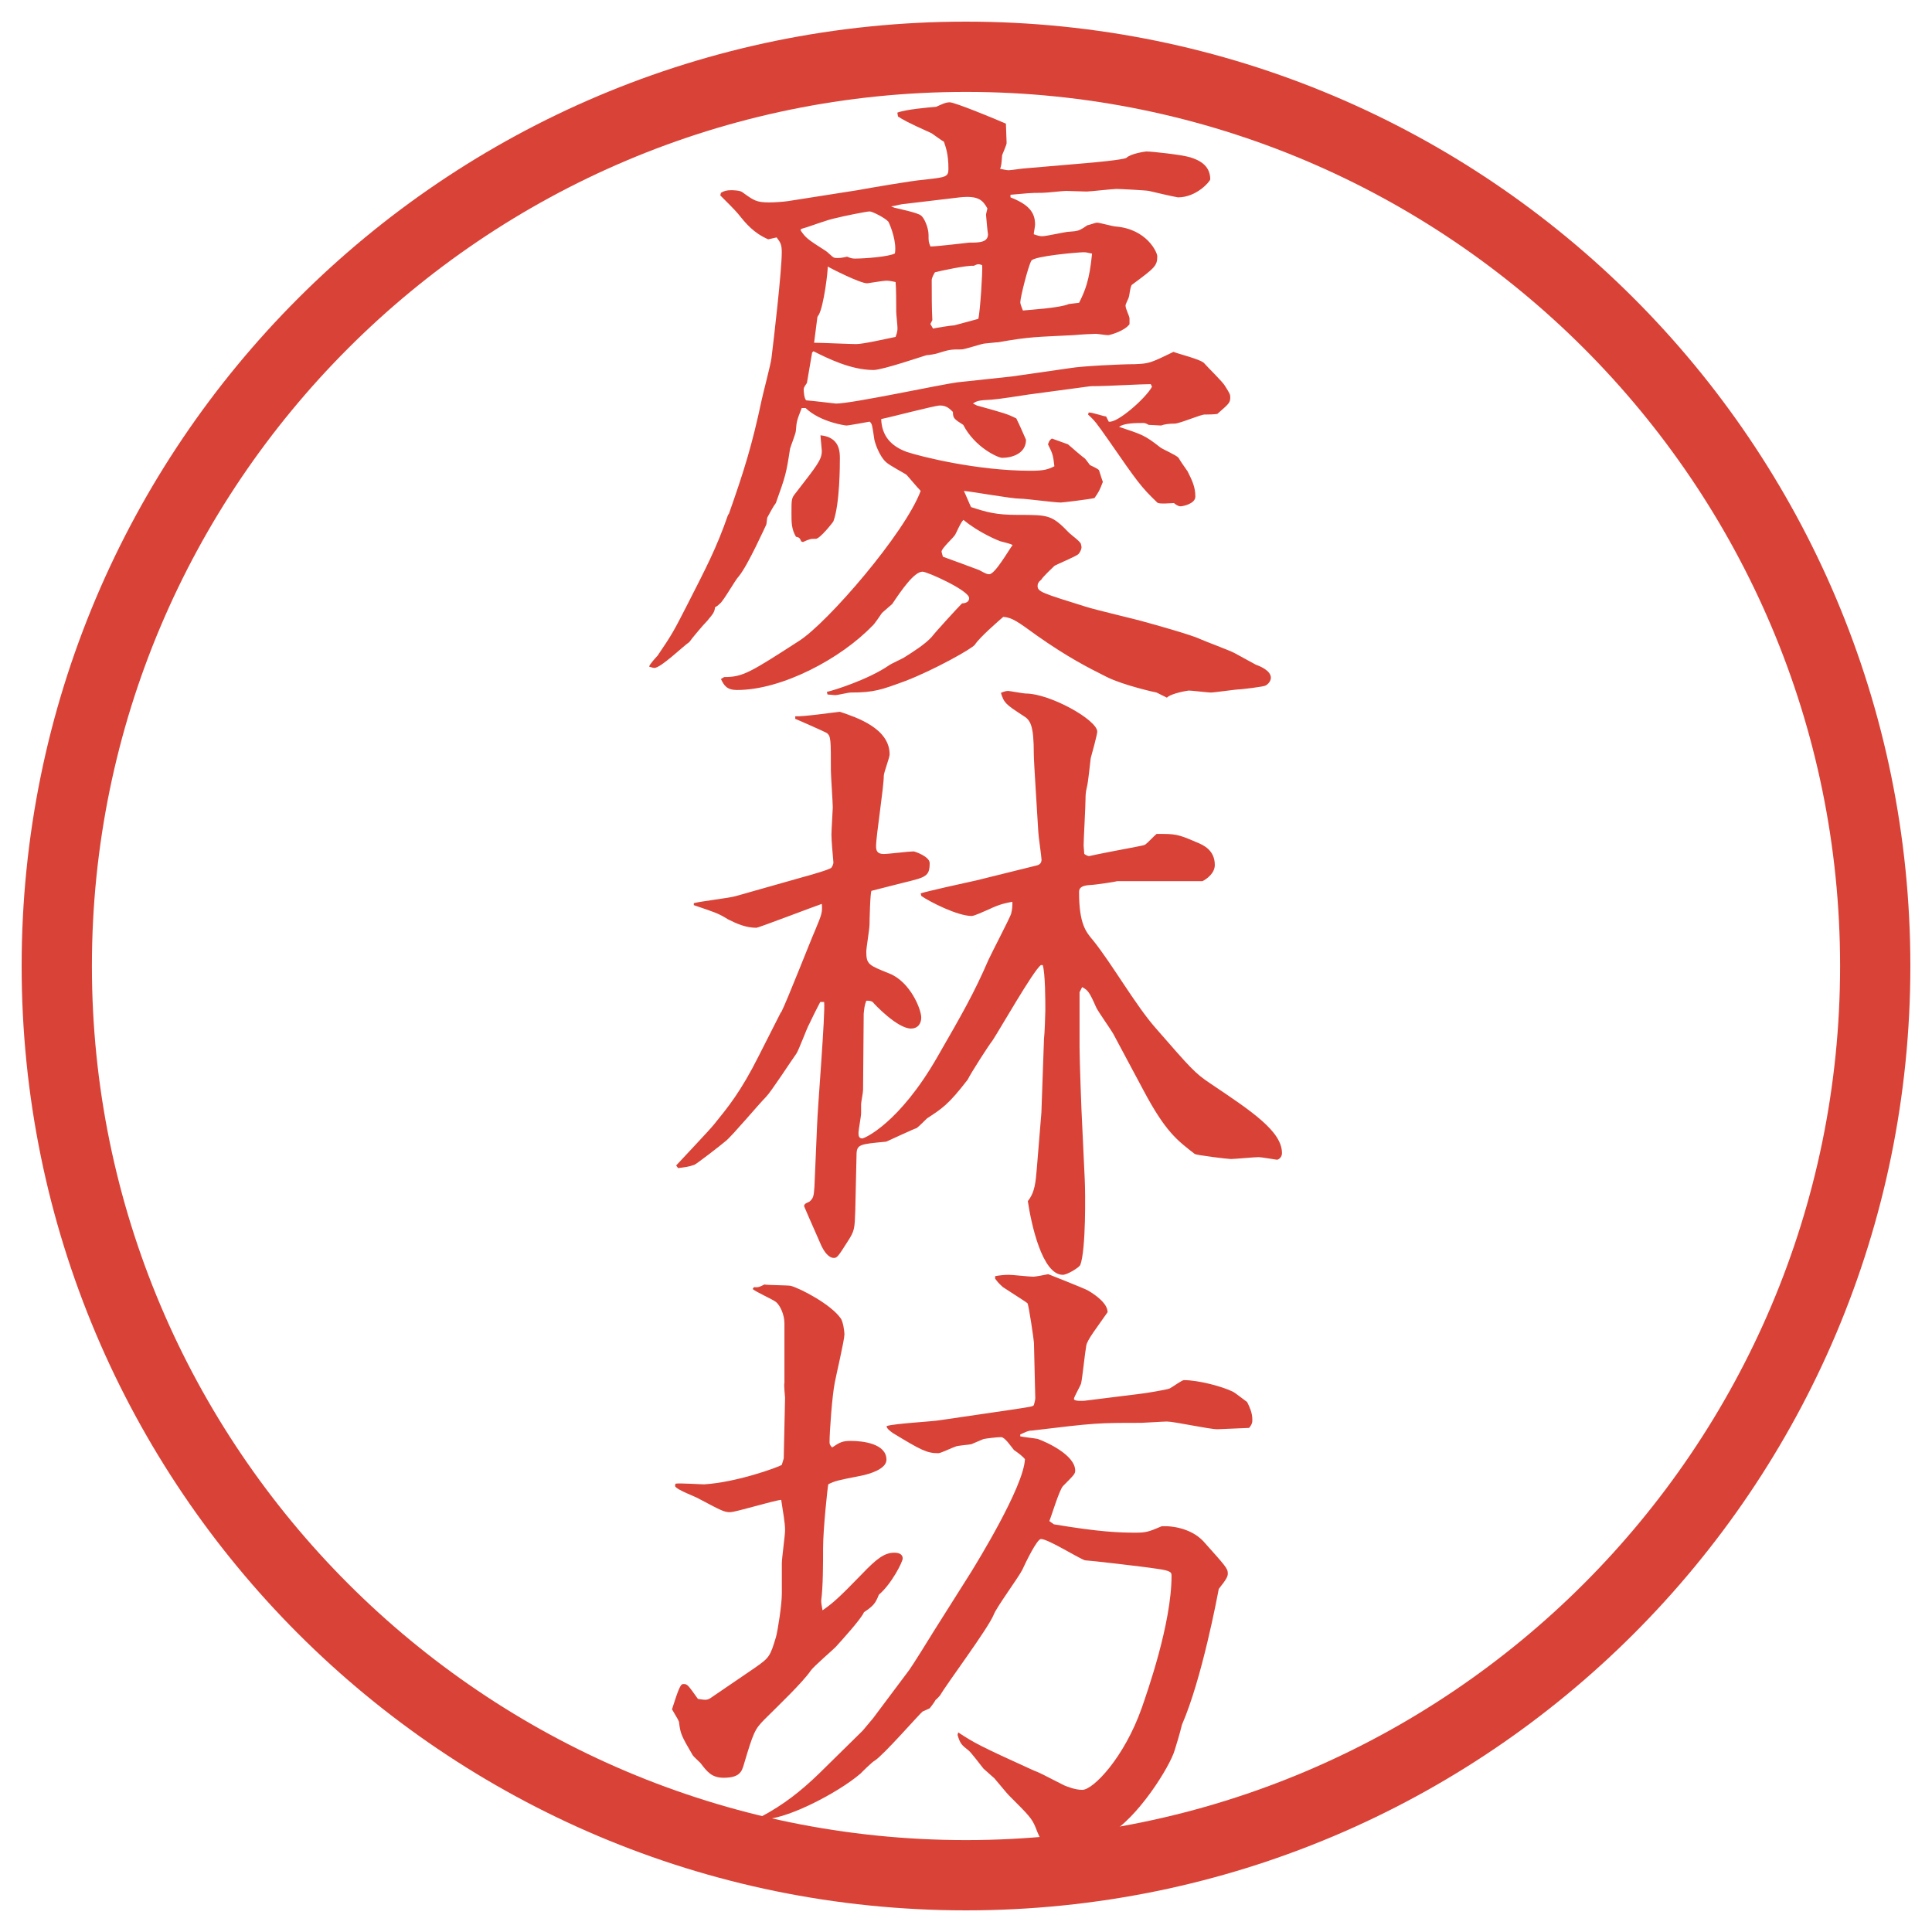
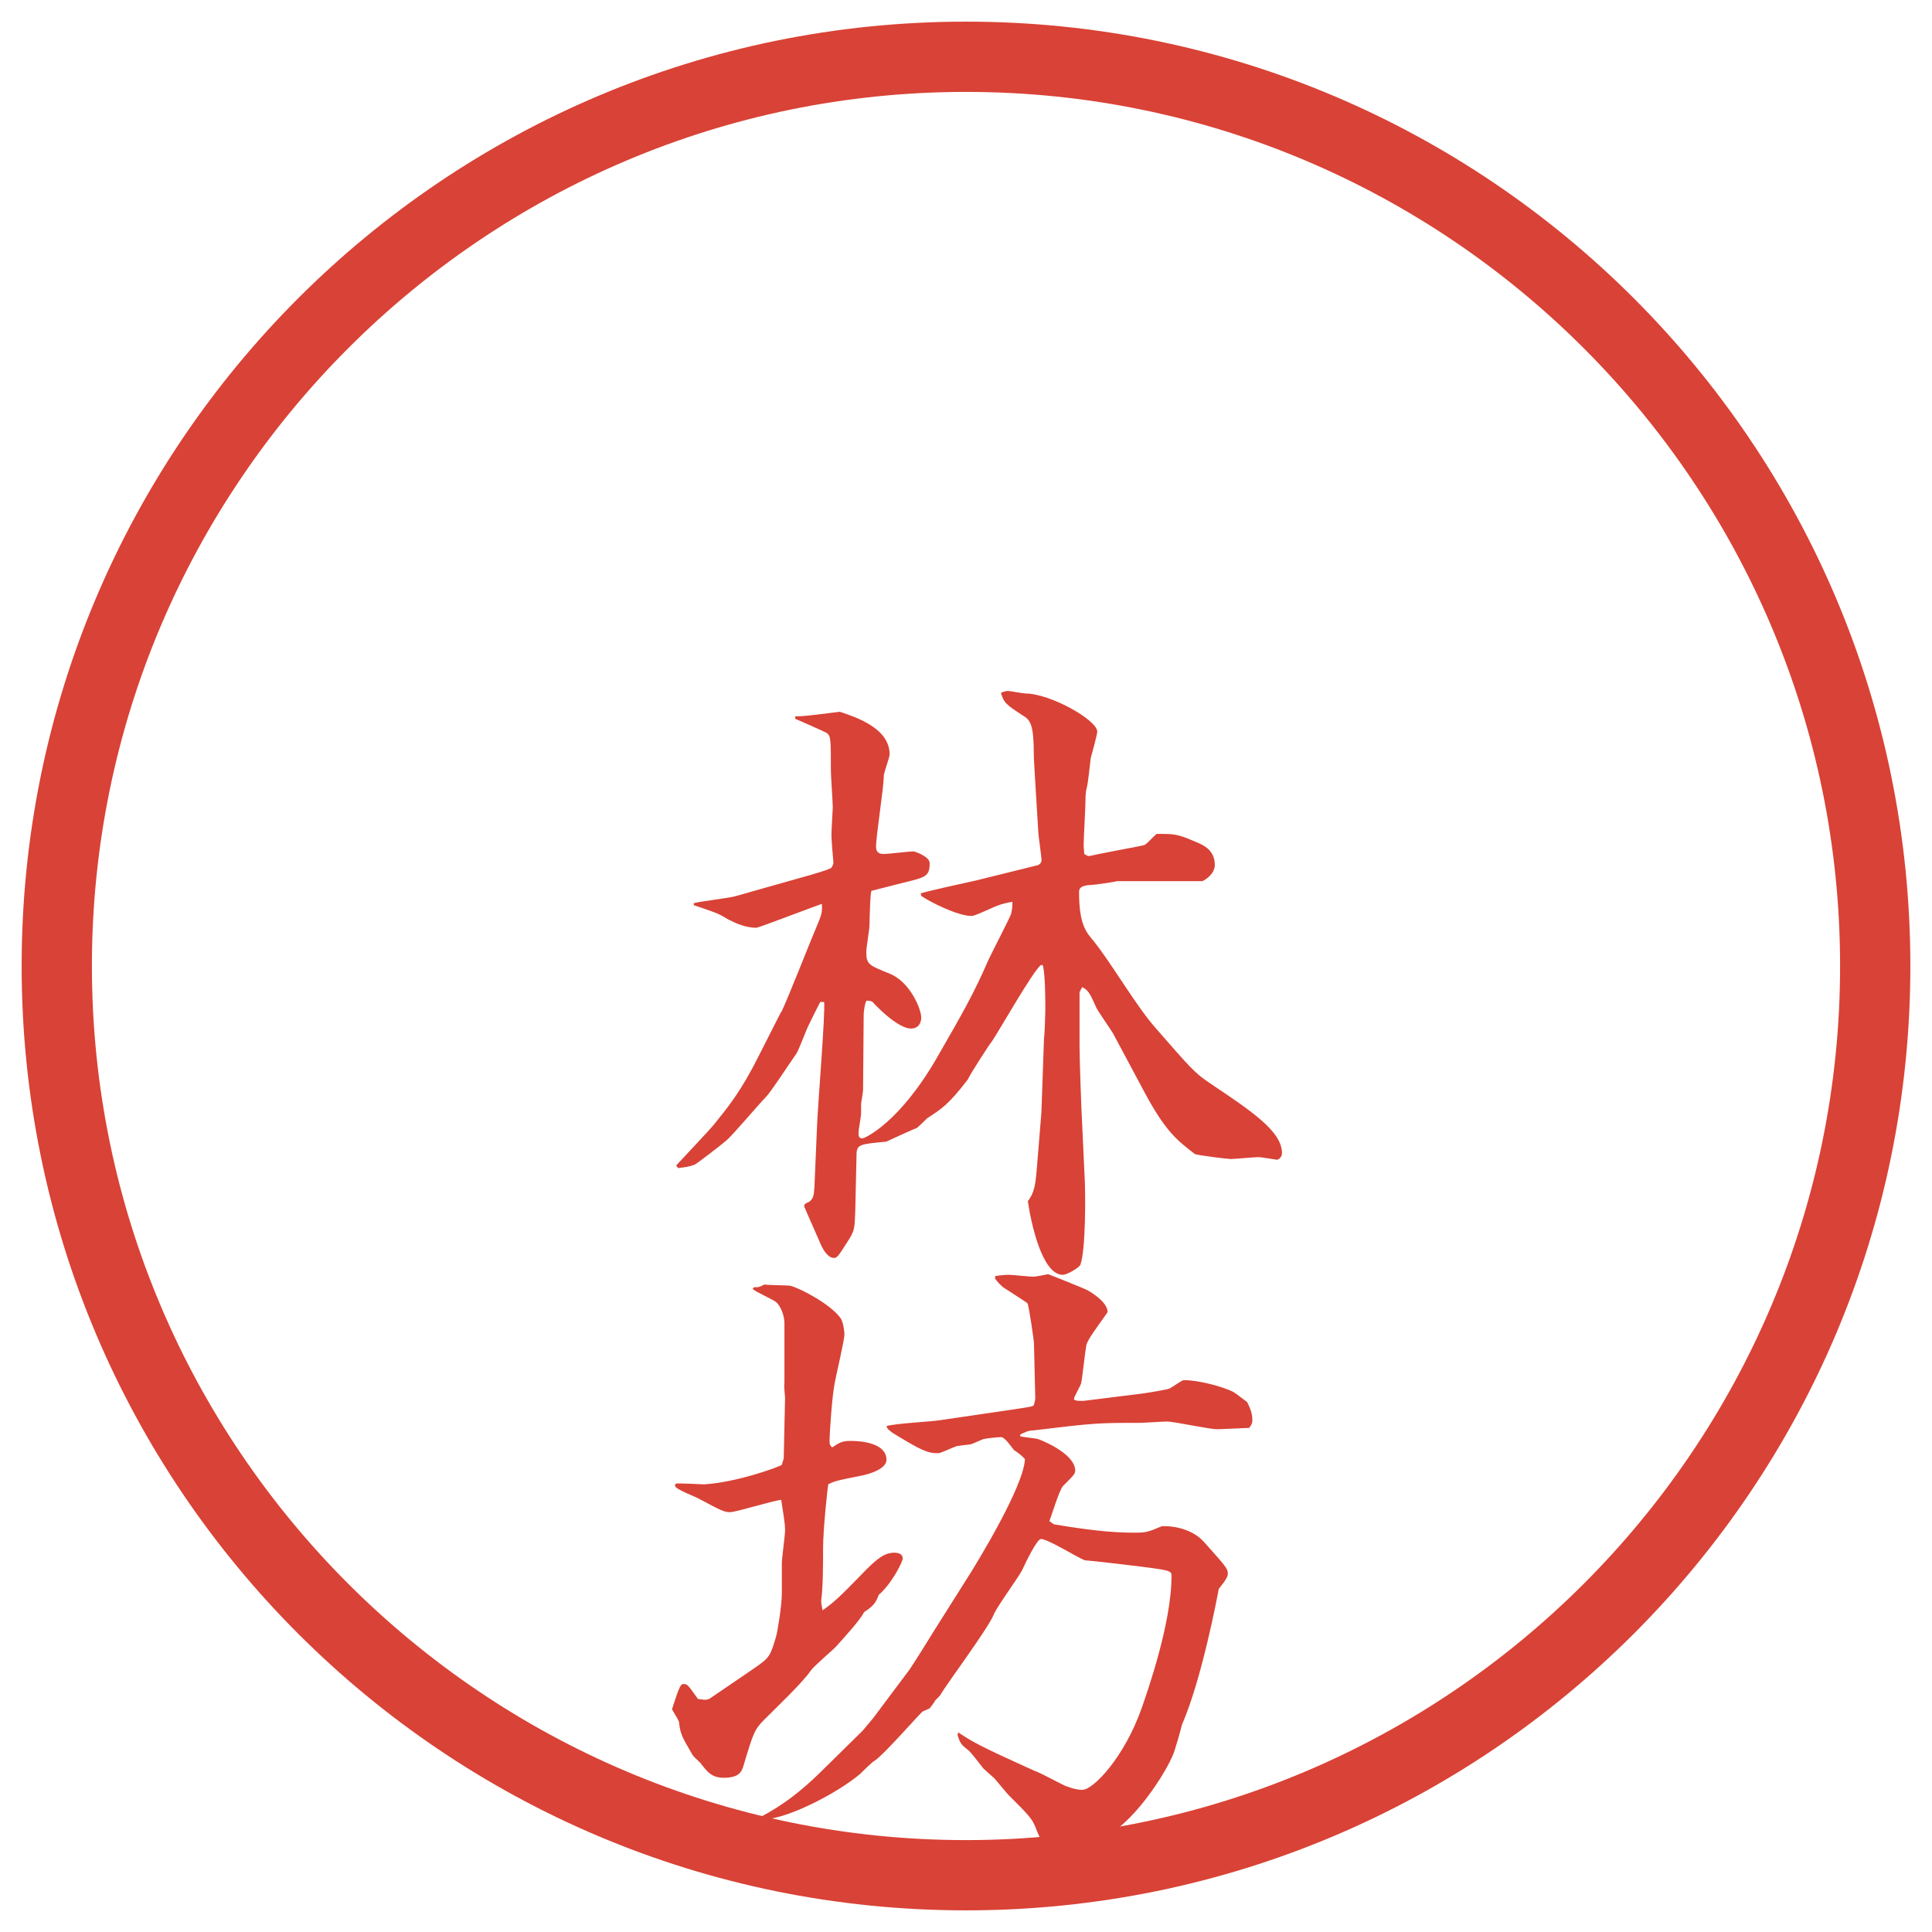
<svg xmlns="http://www.w3.org/2000/svg" version="1.1" viewBox="0 0 27.496 27.496">
  <g>
    <g id="_レイヤー_1" data-name="レイヤー_1">
      <g id="_楕円形_1" data-name="楕円形_1">
        <path d="M13.748,1.308c6.859,0,12.44,5.581,12.44,12.44s-5.581,12.44-12.44,12.44S1.308,20.607,1.308,13.748,6.889,1.308,13.748,1.308M13.748.308C6.325.308.308,6.325.308,13.748s6.017,13.44,13.44,13.44,13.44-6.017,13.44-13.44S21.171.308,13.748.308h0Z" fill="#d94236" />
      </g>
      <g>
-         <path d="M10.372,7.317c.221-.626.332-.985.469-1.629.019-.092.129-.506.138-.589.037-.294.147-1.251.147-1.509,0-.11-.018-.138-.073-.211l-.12.027c-.212-.092-.322-.23-.433-.368-.037-.046-.193-.202-.249-.257l.009-.037c.046-.027.083-.037.147-.037.009,0,.12,0,.156.027.166.12.202.147.386.147.074,0,.203-.009.267-.019l.994-.156c.147-.028.792-.138.929-.147.322-.037.359-.037.359-.156,0-.211-.037-.304-.064-.386-.037-.019-.12-.083-.175-.12-.368-.166-.405-.193-.479-.239l-.009-.055c.12-.046.442-.074.552-.083.064-.027.129-.064.193-.064.074,0,.653.239.8.304,0,.046.01.23.01.276,0,.028-.064.166-.064.175-.01.129-.01.138-.028.193.019,0,.083.019.12.019.036,0,.211-.028.248-.028l.865-.074c.11-.009.506-.046.562-.073.064-.064.275-.092.285-.092.082,0,.506.046.625.083.12.037.285.11.285.313,0,.027-.192.257-.46.257-.101-.018-.294-.064-.414-.092-.046-.009-.414-.028-.46-.028s-.386.037-.423.037c-.046,0-.267-.009-.295-.009-.046,0-.275.027-.331.027-.202,0-.229.009-.46.028v.037c.258.101.35.212.35.387,0,.027-.019.12-.019.138.056.019.083.028.12.028.064,0,.331-.064.385-.064.12-.009.139-.009.258-.092.019,0,.11-.037.139-.037.036,0,.229.055.267.055.441.037.589.368.589.423,0,.138-.037.166-.359.405-.027.019-.036.156-.046.175,0,.019-.055.11-.046.129,0,.037.056.147.056.175v.083c-.074.101-.285.156-.304.156-.037,0-.147-.019-.175-.019-.037,0-.212.009-.322.019-.515.027-.607.019-1.067.101-.009,0-.027,0-.202.019-.056.009-.276.083-.322.083-.147,0-.166,0-.34.055-.019.009-.129.027-.157.027-.037.009-.625.211-.754.211-.322,0-.653-.166-.855-.267l-.019.019-.074.432c-.009.019-.046.055-.046.092,0,.037.009.138.037.156.12.009.332.037.423.046.23,0,1.509-.276,1.73-.303l.773-.083.836-.12c.166-.028.718-.055.911-.055.202-.009.212-.009.552-.175.064.027.405.11.442.166.046.055.267.267.294.322.064.101.073.12.073.156,0,.083-.018.092-.184.239q-.064.009-.175.009c-.046-.009-.358.129-.433.129q-.119,0-.193.027l-.175-.009c-.019-.009-.046-.027-.073-.027-.11,0-.276,0-.35.055.331.11.368.12.589.294.037.027.229.11.258.147.019.037.11.166.129.193.064.129.11.221.11.359,0,.101-.175.138-.212.138s-.083-.037-.092-.046c-.037,0-.221.019-.239-.009-.23-.221-.276-.285-.69-.883-.175-.248-.193-.276-.294-.368l.009-.028c.037-.009.212.055.248.055l.037.074c.12.028.534-.34.616-.497l-.018-.037c-.12,0-.645.028-.746.028-.082,0-.11,0-.165.009l-.828.111c-.12.018-.405.064-.524.073-.193.009-.212.019-.267.055l.055.028c.396.11.433.12.562.184.055.11.092.202.138.304,0,.193-.193.257-.34.257-.056,0-.387-.147-.553-.469-.128-.083-.147-.092-.147-.184-.046-.046-.092-.092-.184-.092-.074,0-.699.166-.837.193.009.239.138.386.368.469.193.064.994.267,1.757.267.193,0,.249-.019.34-.064-.018-.166-.028-.184-.091-.312.018-.046.018-.056.055-.083l.23.083c.073.064.202.175.229.193.019.009.074.092.083.102.019.009.119.055.129.073.009.028.046.147.055.166-.046.12-.055.138-.119.23-.073.018-.451.064-.479.064-.092,0-.497-.055-.58-.055-.129,0-.681-.101-.8-.11.019.037.083.193.102.23.23.074.35.111.671.111.433,0,.479,0,.726.257.028.028.157.12.166.156,0,.009.009.028.009.046,0,.037-.027.083-.046.101-.046.037-.294.138-.34.166-.028.028-.166.156-.184.193-.046.037-.055.064-.055.092,0,.083.064.102.68.294.138.046.736.184.855.221.102.027.663.184.773.239.082.037.432.166.496.202.037.019.286.156.304.166.056.019.212.083.212.184,0,.046-.037.092-.073.11-.019.019-.35.055-.359.055-.064,0-.368.046-.423.046-.046,0-.267-.028-.313-.028-.009,0-.248.037-.312.101l-.147-.073c-.009,0-.469-.102-.708-.221-.276-.138-.562-.285-.994-.589-.267-.193-.35-.257-.479-.267-.064.055-.34.294-.404.396-.037.055-.58.359-.985.515-.35.129-.451.166-.782.166-.037,0-.184.037-.221.037-.027,0-.083-.009-.11-.009l-.009-.037c.092-.019.589-.175.883-.377.037-.027.184-.092.212-.11.147-.092.304-.193.396-.294.064-.083.368-.414.433-.479.046,0,.101-.019.101-.074,0-.11-.598-.377-.663-.377-.12,0-.303.267-.432.46-.019.019-.129.11-.147.129-.019.027-.11.166-.138.184-.442.46-1.279.911-1.923.911-.147,0-.184-.064-.23-.156l.046-.028c.267,0,.368-.064,1.067-.515.405-.258,1.509-1.537,1.73-2.135-.055-.055-.175-.202-.203-.23-.009-.009-.249-.138-.285-.175-.101-.083-.175-.304-.175-.35-.027-.175-.027-.202-.064-.23-.055.009-.294.055-.331.055-.009,0-.368-.046-.58-.249h-.055c-.064.166-.074.184-.083.322,0,.037-.074.221-.083.257-.055.359-.064.387-.202.773-.037.046-.083.138-.12.203-.009.019-.009.092-.019.11s-.257.57-.386.727c-.055.055-.221.359-.276.396-.018.019-.055.046-.064.046-.009.074-.027.092-.11.193-.055.055-.211.239-.257.304-.083.055-.405.368-.497.368-.027,0-.064-.018-.074-.018,0-.028.102-.138.12-.157.212-.312.23-.35.414-.708.276-.542.423-.819.589-1.297l.009-.009ZM11.402,7.703c-.019-.046-.028-.055-.074-.064-.064-.11-.064-.202-.064-.34,0-.184,0-.211.055-.276.313-.405.377-.479.377-.607,0-.019-.019-.193-.019-.221.276.027.276.239.276.331,0,.083,0,.644-.092.893-.009.019-.193.249-.249.249-.074,0-.083,0-.184.046l-.027-.009ZM11.393,3.277c.074.11.101.129.359.294.018.009.092.083.11.092s.037.009.064.009c.037,0,.092-.009.129-.019.064.027.083.027.12.027.138,0,.478-.027.561-.073.028-.157-.055-.377-.092-.451-.046-.055-.23-.147-.267-.147-.046,0-.405.074-.469.092-.147.028-.368.12-.506.157l-.009.018ZM11.586,4.878c.101,0,.515.019.598.019.102,0,.423-.074.562-.102.027-.073.027-.101.027-.128,0-.037-.018-.193-.018-.23,0-.111,0-.332-.009-.423-.083-.019-.11-.019-.138-.019-.037,0-.257.037-.267.037-.101,0-.515-.211-.562-.239.009.037-.055.57-.128.69-.009.009-.019.027-.019.037l-.046.359ZM12.893,2.9c-.11.009-.12.027-.211.037l.046.019c.037.009.34.073.377.11.046.027.11.175.11.276,0,.092,0,.101.027.166.092,0,.543-.055.552-.055.138,0,.267,0,.267-.12-.009-.055-.019-.175-.028-.276,0-.019.019-.074.019-.092-.064-.111-.12-.184-.387-.157l-.773.092ZM13.279,4.676c.037-.009.267-.046.304-.046l.34-.092c.027-.101.064-.699.055-.764-.046-.019-.064-.019-.12.009-.101-.009-.479.073-.552.092-.018.028-.046.083-.046.11,0,.175,0,.423.009.571l-.028.055.037.064ZM13.942,8.117c.101.055.11.055.138.055.083,0,.285-.359.331-.414-.019-.019-.146-.046-.175-.055-.027-.009-.303-.12-.524-.304-.037.028-.101.184-.119.212-.028.046-.193.193-.193.239,0,0,0,.009.019.073.083.028.451.166.524.193ZM15.358,4.308c.083-.166.147-.313.184-.699-.055-.009-.073-.019-.119-.019-.083,0-.708.055-.745.12-.047.083-.157.524-.157.589,0,.019,0,.027.037.12.092-.009.534-.037.653-.092l.147-.018Z" fill="#d94236" />
        <path d="M11.117,14.409c.092-.184.414-1.012.487-1.177.092-.221.102-.249.092-.368-.11.037-.902.34-.93.34-.147,0-.276-.055-.405-.12-.147-.092-.193-.101-.487-.202v-.028c.092-.027.515-.074.598-.101l.975-.276c.037-.009.368-.102.386-.129.019-.028.028-.055.028-.074-.009-.11-.028-.304-.028-.396,0-.064.019-.35.019-.387,0-.073-.027-.451-.027-.524,0-.441,0-.487-.056-.534-.009-.009-.423-.193-.451-.202v-.037c.101.009.543-.055.635-.064.249.083.708.239.708.607,0,.046-.083.258-.083.304,0,.166-.11.855-.11,1.003,0,.064.018.11.11.11.064,0,.359-.037.423-.037.018,0,.23.073.23.166,0,.193-.055.202-.396.285-.11.028-.322.083-.432.11-.019.019-.028.433-.028.479,0,.064-.046.331-.046.387,0,.184.037.193.331.312s.451.506.451.626c0,.073-.037.156-.147.156-.193,0-.524-.35-.543-.377-.027-.019-.055-.019-.092-.019-.028.073-.028.11-.037.184,0,.156-.009.938-.009,1.086,0,.037-.028.175-.028.202v.129c0,.046-.037.239-.037.276s0,.083.055.083c.027,0,.524-.212,1.067-1.159.35-.607.524-.911.727-1.381.046-.101.286-.561.322-.653.019-.074.019-.111.019-.175-.092.018-.165.027-.34.11-.064.027-.202.092-.239.092-.202,0-.598-.202-.717-.285l-.009-.037c.083-.028.663-.157.791-.184l.856-.212c.046-.009.073-.037.073-.083,0-.037-.046-.35-.046-.396-.009-.175-.064-.994-.064-1.104,0-.414-.046-.488-.156-.552-.239-.157-.267-.175-.312-.322.019-.009.064-.028.101-.028.019,0,.221.037.249.037.35,0,1.021.377,1.021.543,0,.037-.074.312-.093.377-.009.064-.036.35-.055.414-.019.074-.019.138-.019.166,0,.11-.027.571-.027.663,0,.028.009.092.009.12.027.019.056.037.083.028.027-.009.552-.111.653-.129.083-.019.119-.019.138-.037.027-.018.129-.128.156-.147.268,0,.295,0,.571.12.092.037.257.11.257.322,0,.12-.119.203-.175.23h-1.214c-.019.009-.322.055-.387.055-.129.009-.156.046-.156.101,0,.46.101.57.202.69.267.332.607.929.893,1.251.497.57.552.635.772.782.589.396,1.021.681,1.021.993,0,.056-.046.093-.073.093-.01,0-.221-.037-.258-.037-.064,0-.341.027-.396.027-.046,0-.497-.055-.516-.073-.248-.193-.414-.313-.727-.902l-.433-.81c-.037-.064-.212-.312-.239-.368-.101-.229-.119-.248-.202-.294l-.037.073v.782c0,.175.027.938.037,1.095l.037.792c.009.175.018,1.003-.064,1.214-.019.037-.185.139-.249.139-.293,0-.45-.728-.497-1.049.102-.129.111-.268.129-.479l.064-.782.037-1.049c.009-.056.019-.359.019-.405,0-.129,0-.524-.037-.644h-.027c-.11.083-.58.911-.69,1.077-.046.055-.312.469-.35.552-.276.359-.368.414-.58.553-.018.018-.12.119-.147.138-.037.009-.35.156-.433.193-.377.036-.423.036-.423.193l-.018.791c-.009.258-.009.285-.111.441-.128.202-.147.23-.193.23-.083,0-.147-.11-.175-.166-.055-.129-.184-.414-.249-.57,0-.037.037-.046.074-.064.055-.046.064-.073.073-.212l.037-.864c.009-.276.12-1.61.101-1.767h-.055c-.027.055-.046.082-.156.312-.037.064-.147.368-.184.423-.074.102-.359.543-.433.617-.101.101-.479.552-.57.625-.064.056-.433.341-.451.341-.074.027-.147.037-.23.046l-.027-.037c.083-.092.469-.496.543-.589.193-.239.377-.46.635-.975l.313-.617Z" fill="#d94236" />
        <path d="M10.74,23.738c.211-.146.221-.165.304-.441.027-.101.083-.46.083-.616v-.433c0-.073.046-.396.046-.469,0-.11-.028-.249-.055-.433-.111.009-.644.175-.727.175s-.12-.019-.433-.185c-.055-.036-.322-.129-.35-.184,0-.019,0-.027.009-.037.064-.009.35.01.405.01.46-.028,1.04-.239,1.104-.276l.028-.092.019-.865c0-.019-.019-.175-.009-.212v-.846c0-.129-.064-.258-.12-.304-.046-.037-.294-.147-.332-.185l.019-.027c.064.009.092-.009.147-.037.055.01.34.01.377.019.157.046.571.267.708.46.037.046.055.193.055.23,0,.083-.12.589-.138.689-.037.185-.074.7-.074.847,0,.028.009.046.037.074.11-.074.147-.093.267-.093.166,0,.506.037.506.268,0,.129-.23.202-.368.229-.331.064-.368.074-.46.12-.009.036-.074.635-.074.91,0,.203,0,.553-.027.746,0,.036.009.082.019.138.147-.102.23-.175.561-.516.211-.221.322-.304.46-.304.046,0,.12.01.12.083,0,.046-.156.359-.34.516-.046.119-.074.156-.211.248-.037.092-.313.396-.405.497-.046.046-.312.276-.35.331-.12.175-.46.497-.662.699-.138.139-.157.185-.294.645-.028.092-.055.184-.286.184-.175,0-.239-.092-.331-.211-.027-.028-.101-.093-.11-.111-.156-.267-.175-.303-.193-.46,0-.027-.027-.064-.101-.192.019-.056.092-.304.129-.341,0-.01.018-.019.037-.019.055,0,.064.019.203.212.12.019.138.019.202-.028l.607-.414ZM10.832,25.855c.313-.166.562-.359.828-.617l.617-.607.147-.175.516-.689c.018-.019.312-.488.35-.553l.534-.846c.073-.12.745-1.206.763-1.602q-.046-.055-.156-.129c-.046-.055-.129-.184-.184-.184-.056,0-.212.019-.249.027-.028.01-.147.064-.175.074-.037.009-.203.018-.23.036-.037.01-.203.092-.239.092-.166,0-.249-.046-.644-.285-.037-.027-.092-.064-.092-.101.11-.037.644-.064.754-.083l1.003-.147c.294-.046.331-.046.34-.073.01-.037.019-.074.019-.092l-.019-.792c0-.027-.073-.533-.092-.561-.019-.019-.312-.203-.35-.23-.027-.027-.056-.046-.11-.119v-.037c.055-.01.129-.019.193-.019.055,0,.294.027.35.027.027,0,.175-.027.212-.036,0,0,.468.184.56.229.129.074.285.193.285.312-.146.212-.294.396-.304.479-.018.093-.055.461-.073.534-.009.037-.102.193-.102.221,0,.037.129.027.147.027l.81-.101c.019,0,.368-.056.405-.074s.175-.119.202-.119c.212,0,.552.092.699.165.037.019.175.129.202.147.037.073.074.156.074.248,0,.037,0,.064-.046.12-.028,0-.414.019-.451.019-.119,0-.616-.11-.718-.11-.055,0-.331.019-.368.019-.616,0-.644,0-1.554.11-.056,0-.083.019-.166.055v.027c.037.01.212.028.249.037.129.046.533.23.533.451,0,.046-.019.064-.175.221-.055.064-.165.433-.193.497l.064.046c.653.11.938.119,1.159.119.147,0,.185-.009.378-.092h.055c.046,0,.341.01.534.212.312.35.35.387.35.46,0,.037-.01.073-.129.221-.019.102-.239,1.279-.524,1.933-.01.036-.027.119-.102.358-.064.23-.533.984-.947,1.205-.028.019-.11.11-.156.147-.037.01-.11.037-.129.046-.046.019-.258.139-.304.147h-.056c-.21,0-.349-.331-.385-.433-.056-.138-.093-.175-.387-.469-.01-.01-.027-.028-.203-.239-.019-.019-.138-.12-.156-.139-.037-.046-.175-.229-.212-.258-.092-.073-.12-.092-.156-.221l.009-.036c.221.146.304.193,1.076.543.074.027.11.046.432.211.046.019.156.064.258.064.156,0,.598-.46.847-1.168.073-.212.423-1.196.423-1.877,0-.047,0-.074-.212-.102-.165-.027-.975-.12-1.021-.12-.102-.036-.524-.303-.625-.303-.056,0-.212.321-.267.441-.056.11-.368.533-.405.635-.083.202-.663.976-.764,1.15-.019.018-.037.046-.064.064-.018.036-.055.082-.083.119-.037.019-.083.037-.102.046-.037.027-.561.626-.681.699-.037.019-.175.156-.203.185-.331.285-1.123.689-1.417.644v-.036Z" fill="#d94236" />
      </g>
    </g>
  </g>
</svg>